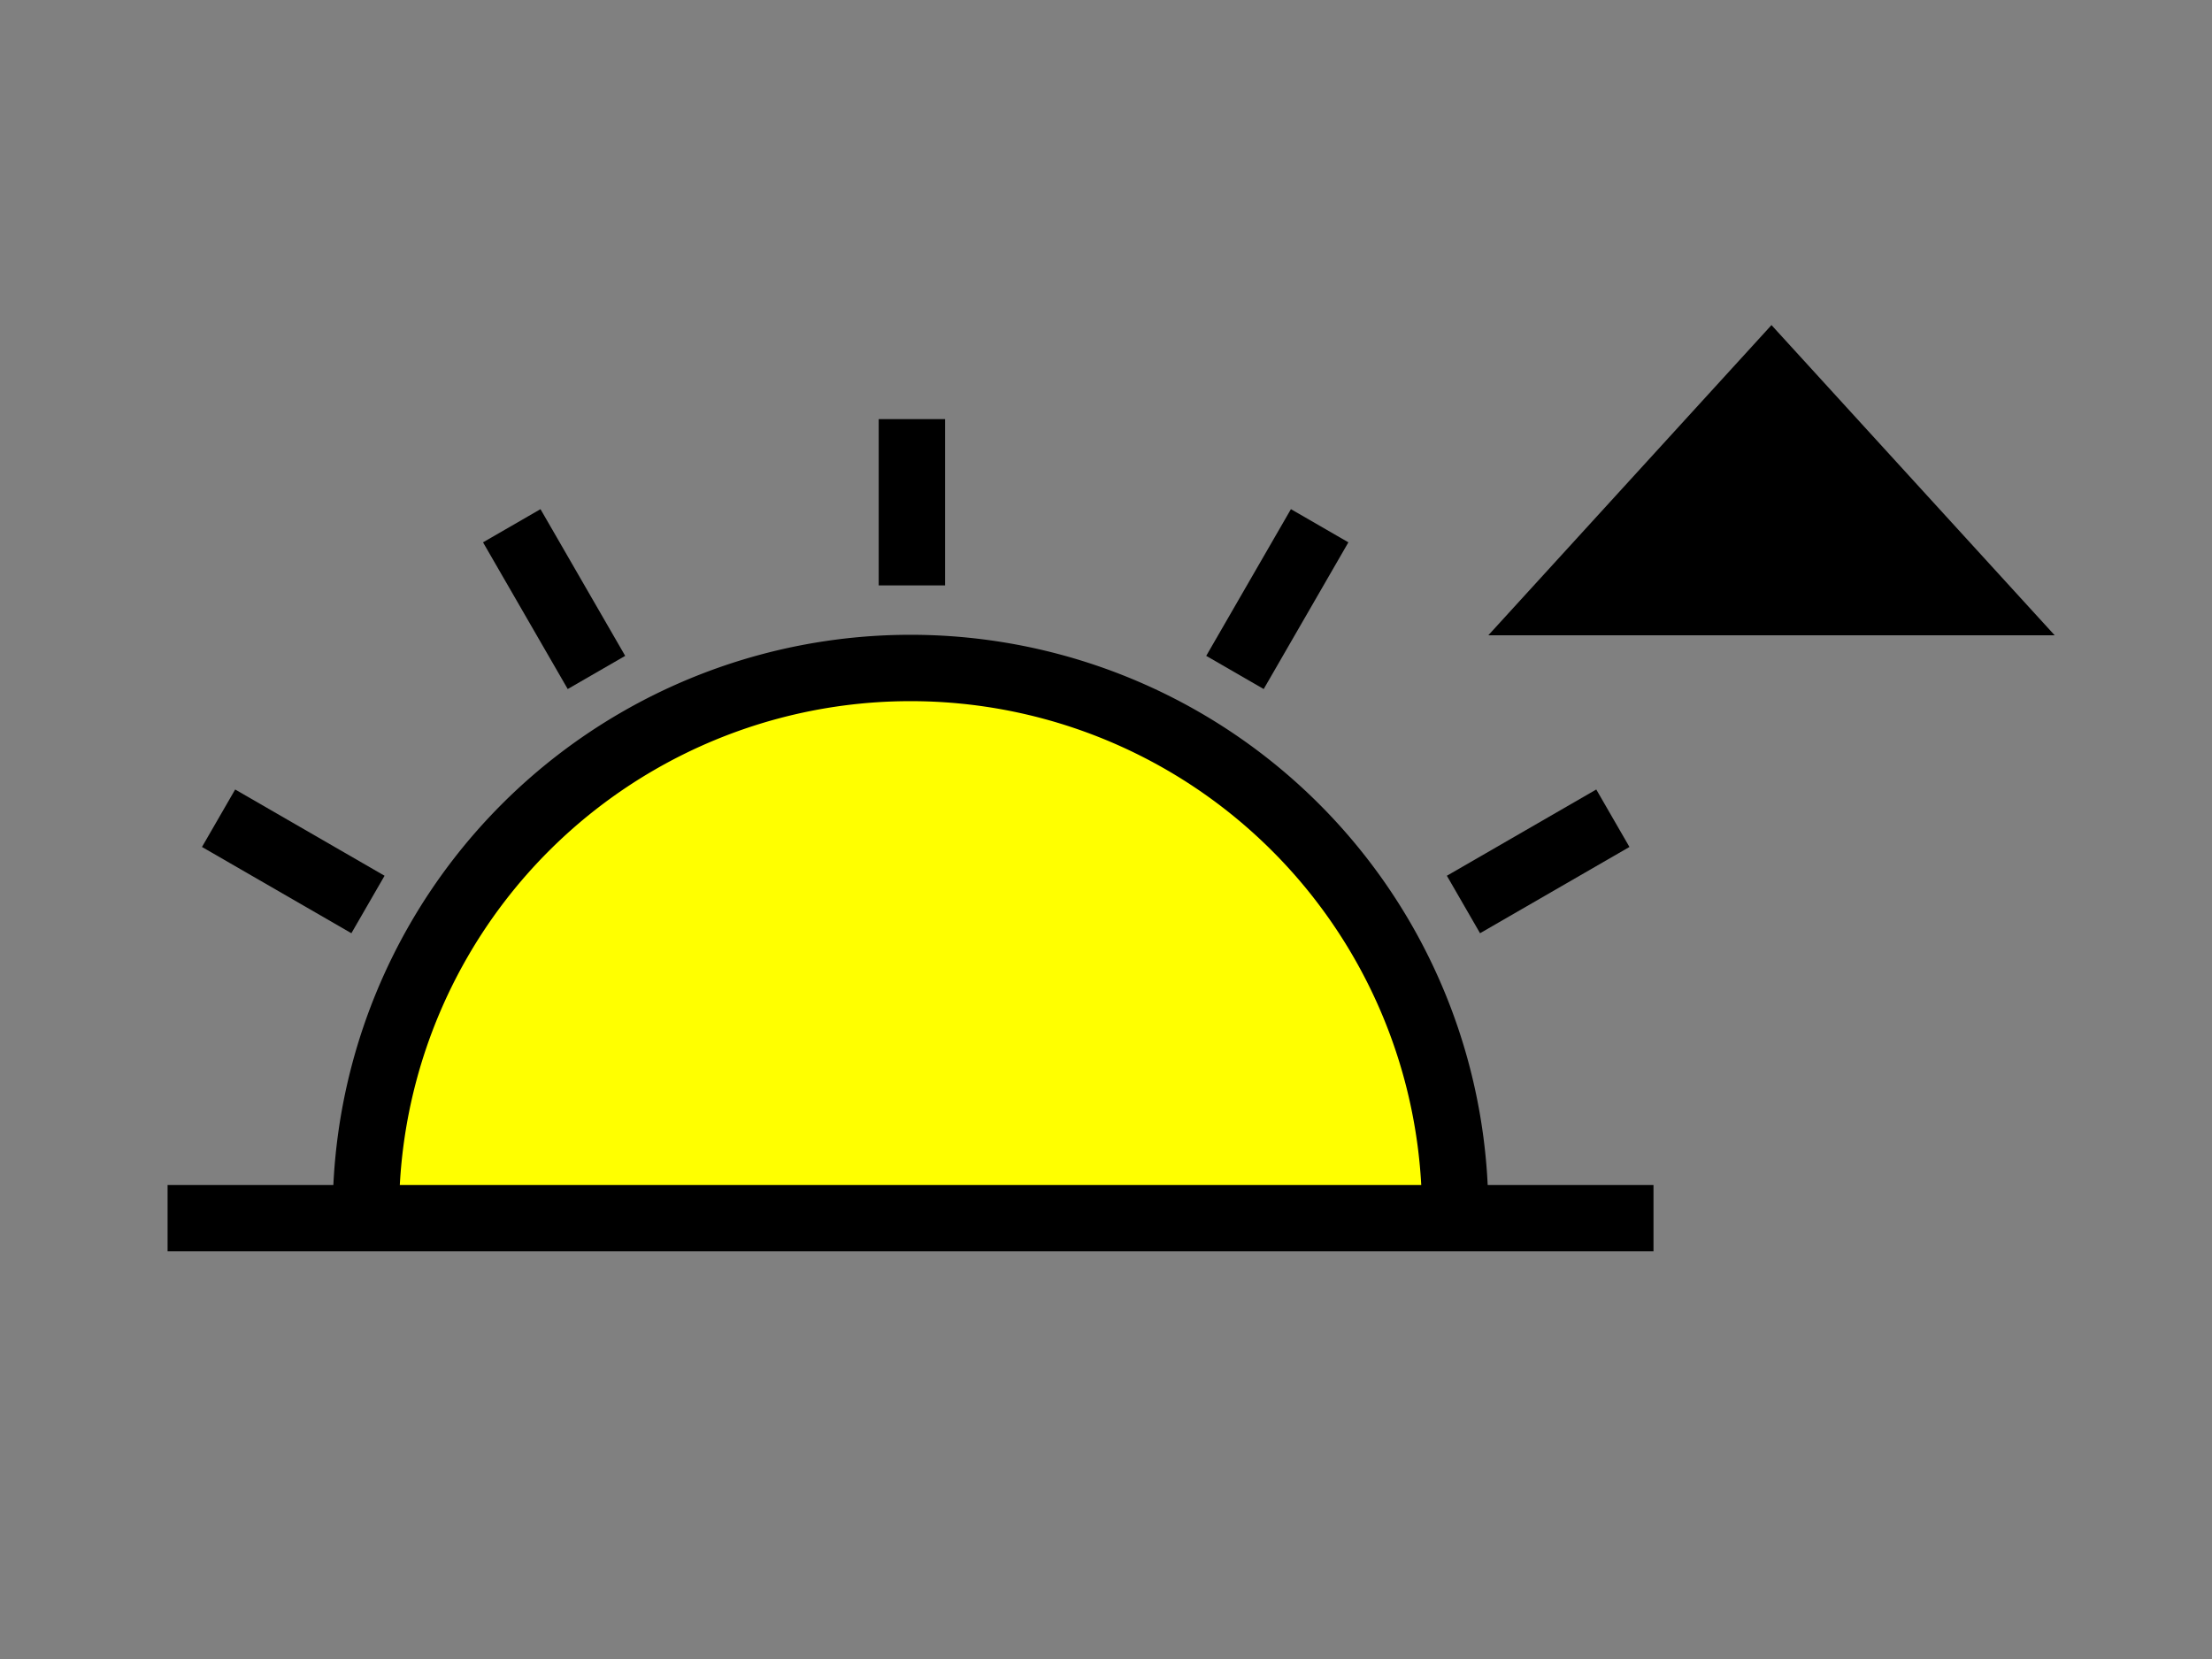
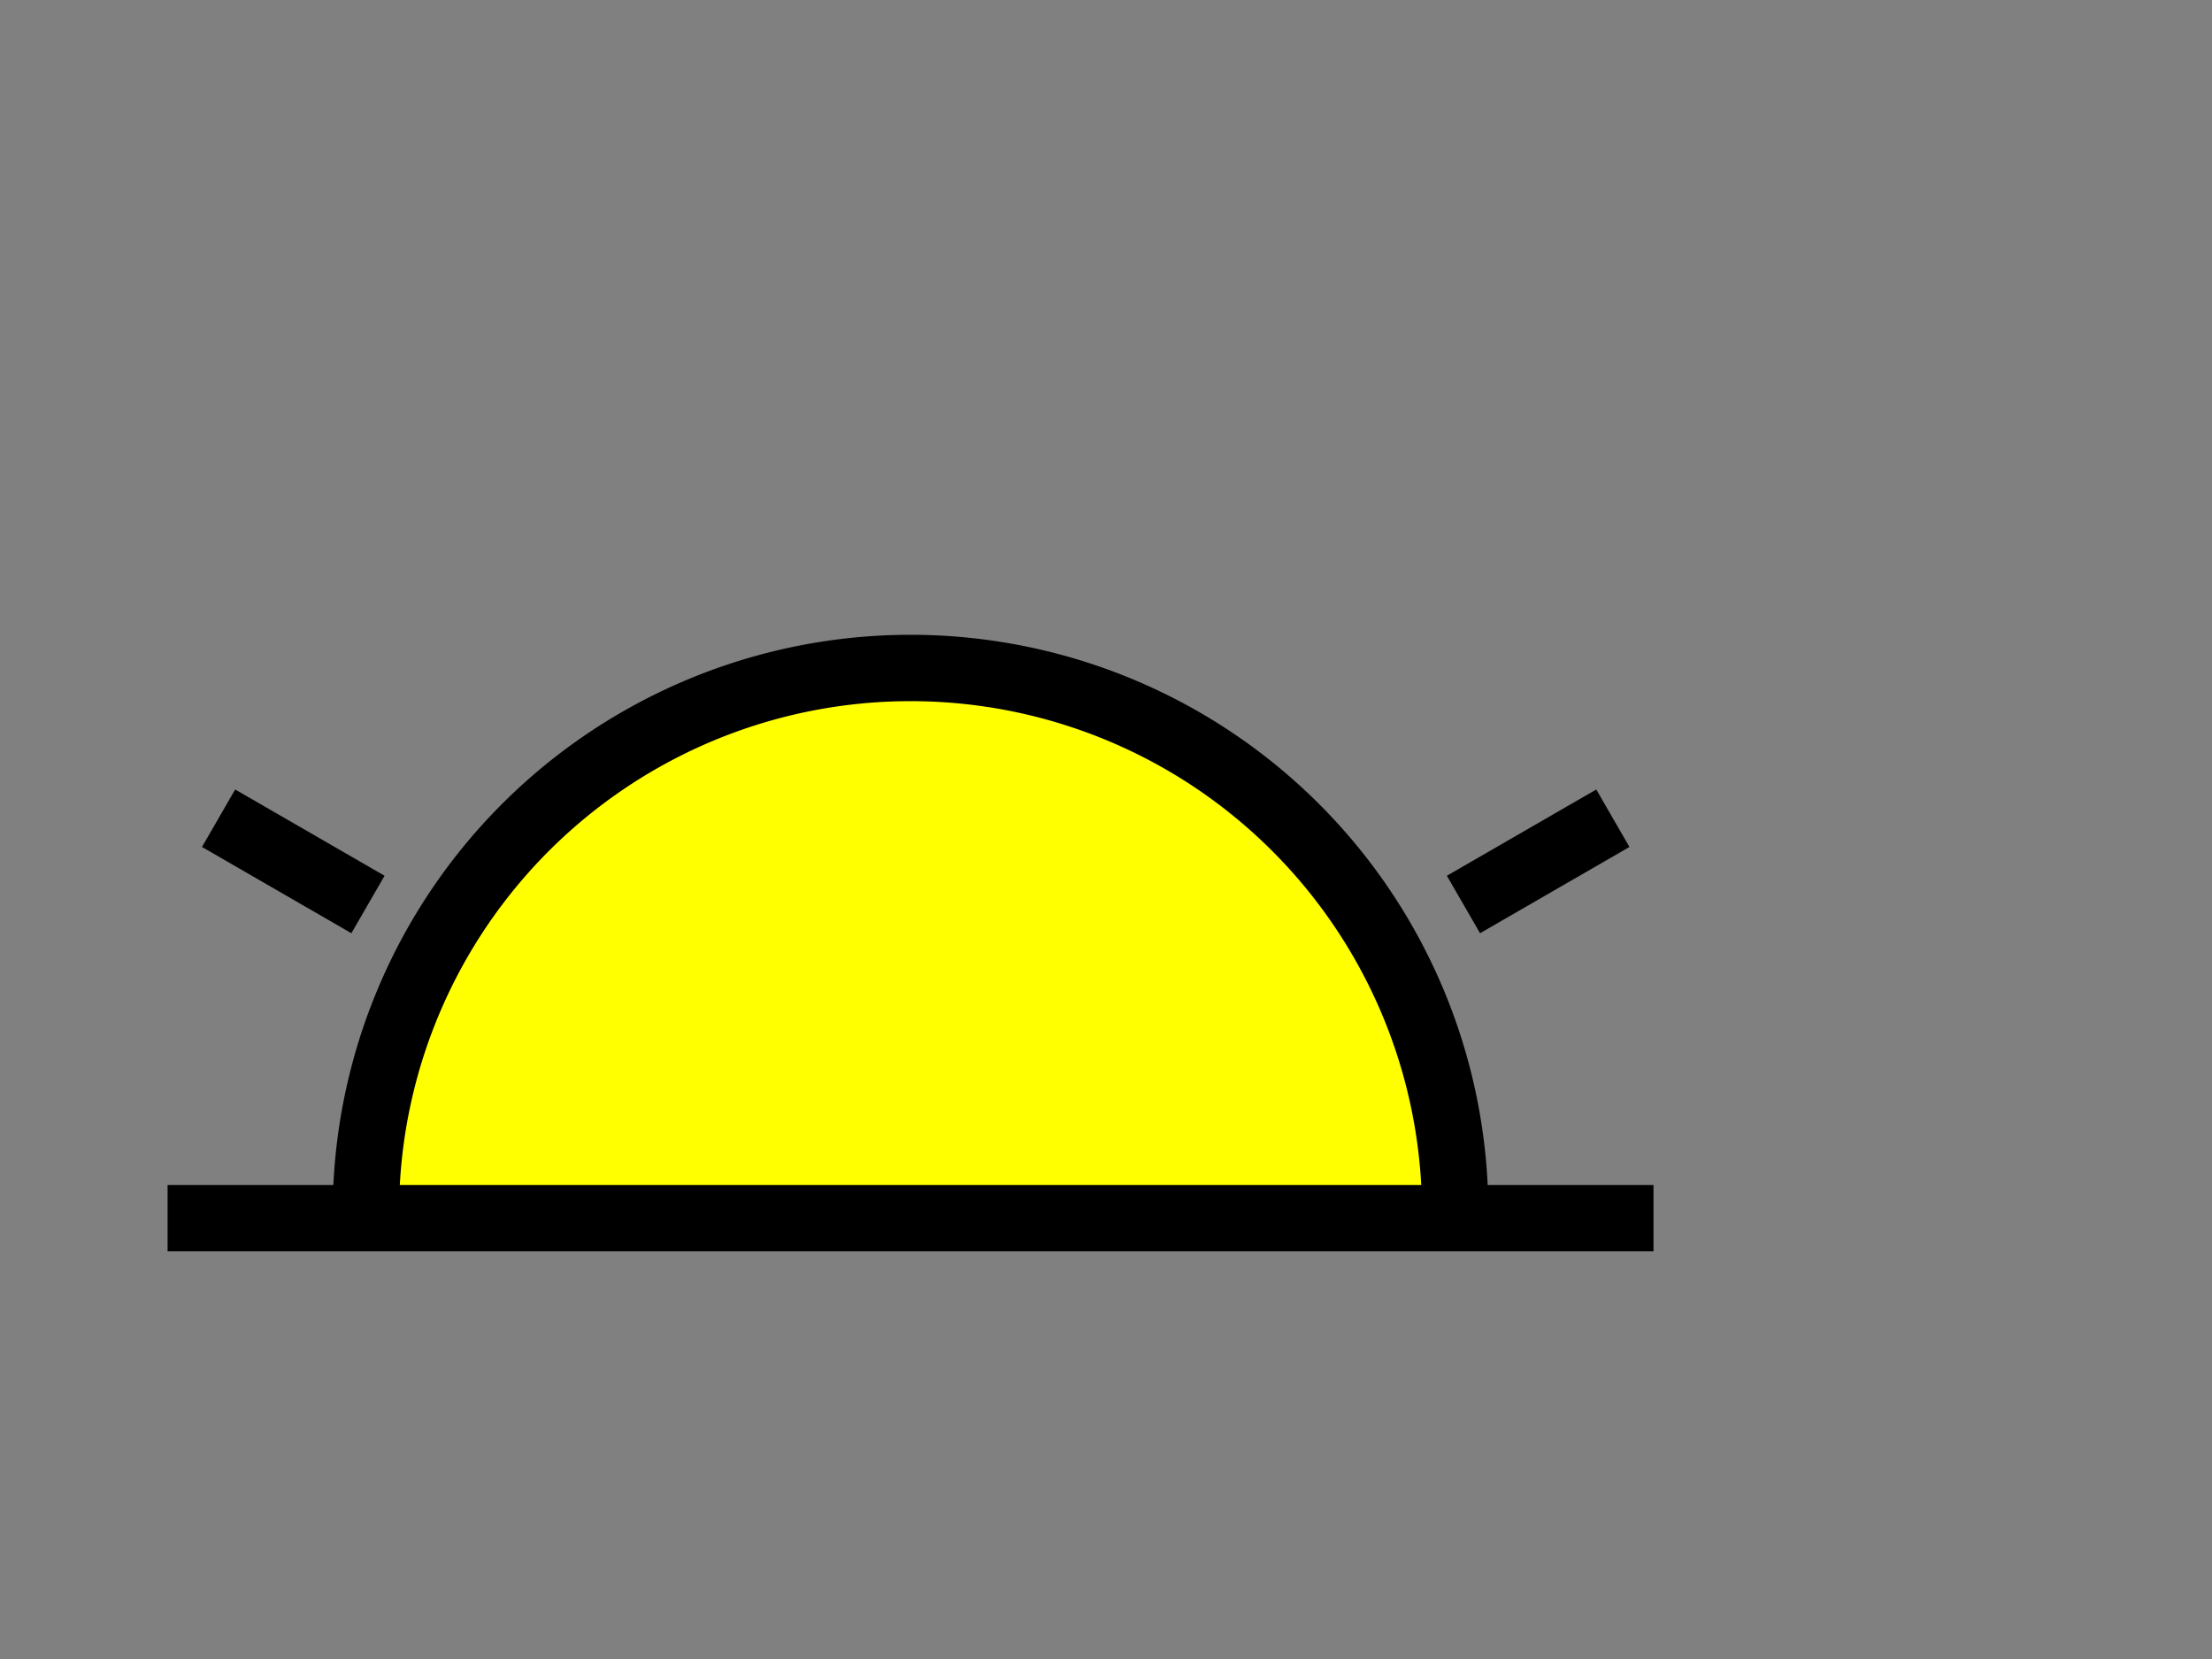
<svg xmlns="http://www.w3.org/2000/svg" version="1.1" viewBox="0 0 200 150">
  <rect x="0" y="0" width="200" height="150" fill="#808080" stroke="none" />
  <g transform="translate(0 -902.36)">
-     <path d="m-48.487 971.04h225.77" color="#000000" />
    <path transform="scale(-1)" d="m-33.082-1012a49.245 49.245 0 0 1-24.622 42.647 49.245 49.245 0 0 1-49.245-1e-5 49.245 49.245 0 0 1-24.622-42.647" color="#000000" fill="#ff0" stroke="#000" stroke-width="6" />
    <path d="m15.152 1012.5h134.35" color="#000000" stroke="#000" stroke-width="6" />
    <path d="m33.271 984.14-13.508-7.799" color="#000000" fill="none" stroke="#000" stroke-width="6" />
-     <path d="m53.929 963.16-7.658-13.264" color="#000000" fill="none" stroke="#000" stroke-width="6" />
-     <path d="m82.449 955.29v-15.035" color="#000000" fill="none" stroke="#000" stroke-width="6" />
    <path d="m132.32 984.14 13.508-7.799" color="#000000" fill="none" stroke="#000" stroke-width="6" />
-     <path d="m111.66 963.16 7.658-13.264" color="#000000" fill="none" stroke="#000" stroke-width="6" />
-     <path transform="matrix(1.042 0 0 .659 -262.49 696.14)" d="m425 397.09h-19.375-19.375l9.687-16.779 9.687-16.779 9.687 16.779z" color="#000000" stroke="#000" stroke-width="6" />
  </g>
</svg>